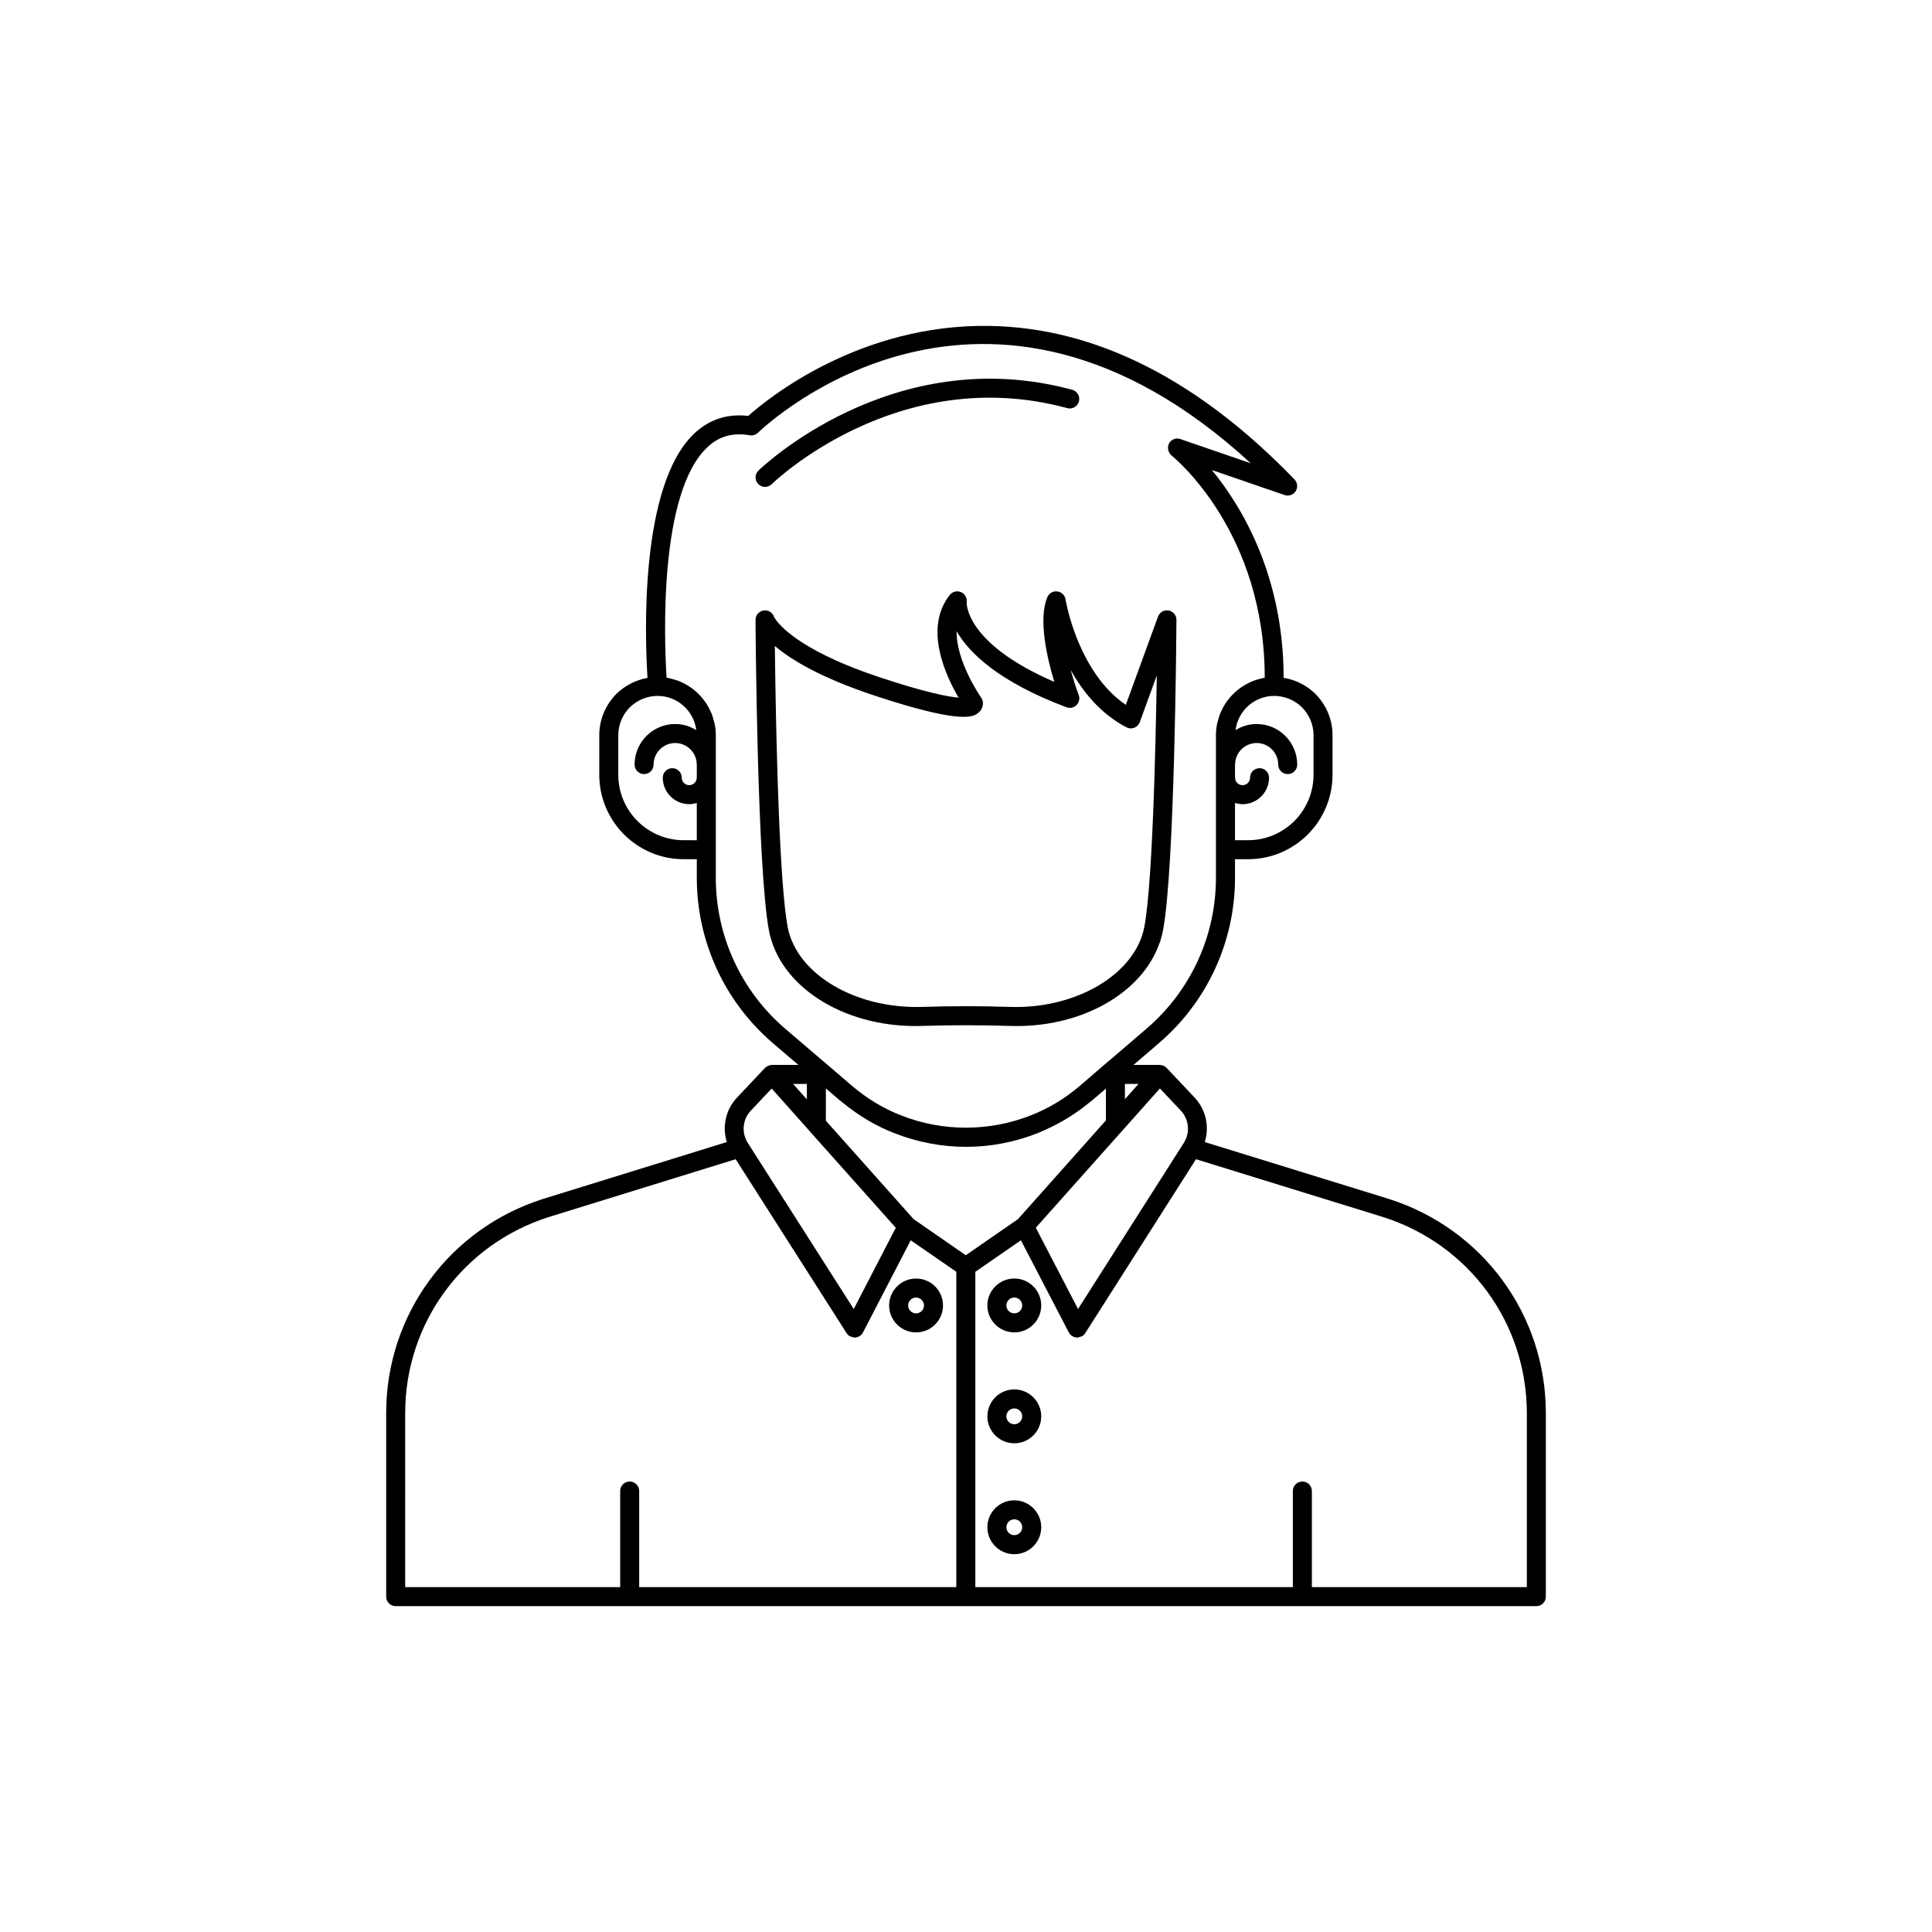
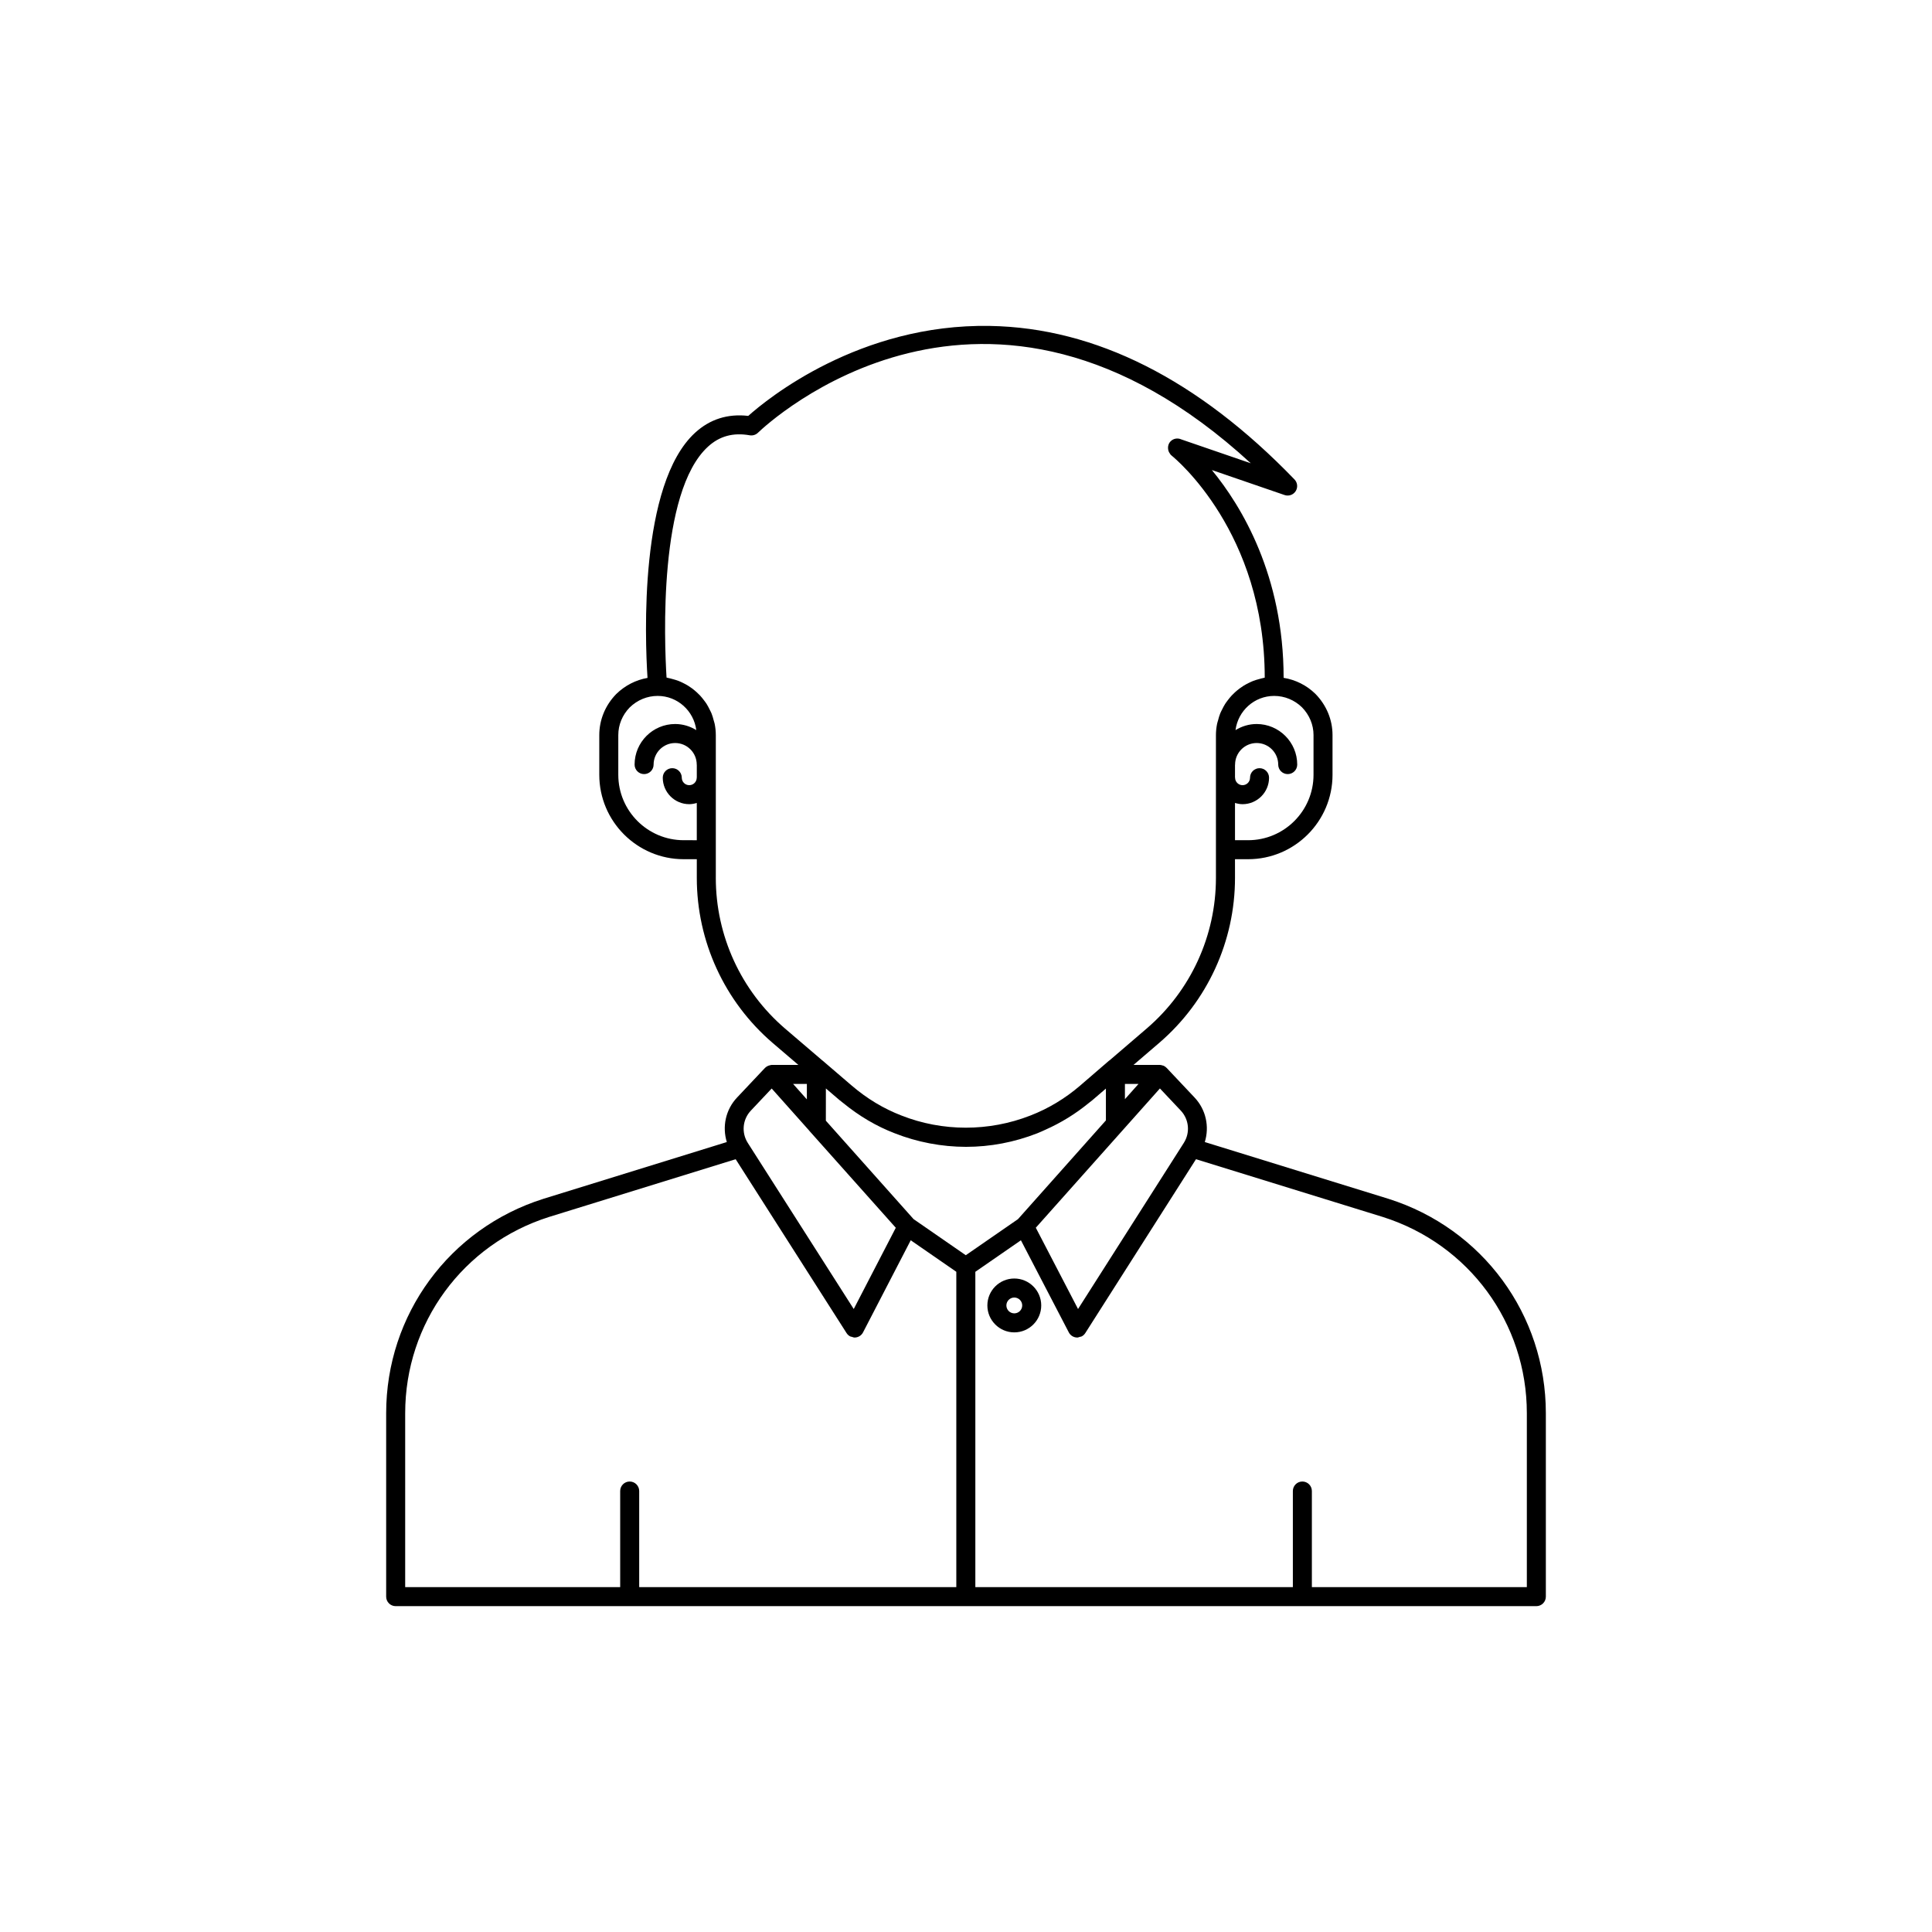
<svg xmlns="http://www.w3.org/2000/svg" fill="#000000" width="800px" height="800px" version="1.1" viewBox="144 144 512 512">
  <g>
    <path d="m511.93 461.69-48.645-15.035c1.258-4.062 0.324-8.578-2.707-11.793l-7.41-7.859c-0.008-0.008-0.02-0.012-0.027-0.02-0.234-0.246-0.516-0.445-0.836-0.578-0.066-0.027-0.137-0.02-0.203-0.039-0.246-0.078-0.496-0.156-0.77-0.156h-6.934l6.816-5.844c12.758-10.965 20.074-26.906 20.074-43.73l-0.004-4.938h3.477c12.336 0 22.371-10.035 22.371-22.367v-10.527c0-4.055-1.598-7.918-4.535-10.922-2.348-2.297-5.277-3.734-8.422-4.25-0.012-27.117-11.156-45.508-19.016-55.066l19.262 6.621c1.105 0.379 2.32-0.043 2.945-1.027 0.625-0.98 0.496-2.266-0.312-3.102-25.59-26.52-52.746-40.207-80.711-40.684-34.586-0.621-59.031 19.352-64.047 23.844-5.418-0.629-10.148 0.859-14.082 4.457-14.867 13.625-13.289 54.496-12.617 64.977-3.078 0.543-5.949 1.988-8.285 4.273-2.898 2.961-4.496 6.828-4.496 10.879v10.527c0 12.336 10.035 22.367 22.367 22.367h3.477v4.938c0 16.824 7.316 32.762 20.078 43.734l6.832 5.84h-7.008c-0.215 0-0.406 0.07-0.605 0.121-0.188 0.047-0.367 0.094-0.539 0.188-0.242 0.125-0.473 0.27-0.66 0.465-0.008 0.008-0.02 0.012-0.027 0.02l-7.41 7.859c-3.031 3.215-3.965 7.731-2.707 11.793l-48.609 15.043c-24.926 7.883-41.668 30.715-41.668 56.812v48.617c0 1.391 1.125 2.519 2.519 2.519h302.29c1.391 0 2.519-1.125 2.519-2.519v-48.617c0-26.105-16.762-48.938-41.73-56.82zm-54.203-14.816-28.035 44.027-11.191-21.539 0.984-1.105 31.906-35.805 5.527 5.863c2.199 2.34 2.531 5.856 0.809 8.559zm-103.55-15.625h3.652v4.098zm8.691 1.203 3.602 3.078c0.324 0.277 0.664 0.516 0.992 0.781 4.199 3.43 8.773 6.148 13.629 8.012 5.965 2.359 12.504 3.602 18.91 3.602 6.441 0 12.801-1.211 18.898-3.594 0.75-0.293 1.473-0.641 2.207-0.969 4.078-1.816 7.914-4.176 11.445-7.062 0.324-0.266 0.668-0.504 0.984-0.777l3.543-3.039v8.434l-21.059 23.652-2.242 2.516-3.234 2.234-10.598 7.328-13.836-9.57-0.27-0.301-22.977-25.781zm79.25-1.203h3.602l-3.602 4.043zm49.98-92.445v10.527c0 9.559-7.777 17.332-17.332 17.332h-3.477v-9.875c0.641 0.191 1.301 0.328 2.004 0.328 3.871 0 7.019-3.148 7.019-7.019 0-1.391-1.125-2.519-2.519-2.519-1.391 0-2.519 1.125-2.519 2.519 0 1.094-0.887 1.984-1.98 1.984s-1.984-0.891-1.984-1.984c0-0.035-0.02-0.062-0.02-0.098v-3.277c0-0.035 0.02-0.062 0.02-0.098 0-3.152 2.562-5.715 5.715-5.715 3.152 0 5.715 2.562 5.715 5.715 0 1.391 1.125 2.519 2.519 2.519 1.391 0 2.519-1.125 2.519-2.519 0-5.93-4.824-10.754-10.754-10.754-2.059 0-3.965 0.609-5.602 1.617 0.656-5.094 4.973-9.062 10.246-9.062 2.762 0 5.391 1.086 7.371 3.019 1.969 2.016 3.059 4.629 3.059 7.359zm-166.91 27.859c-9.559 0-17.332-7.773-17.332-17.332v-10.527c0-2.727 1.086-5.344 3.019-7.32 2.016-1.973 4.648-3.059 7.41-3.059 5.269 0 9.586 3.965 10.242 9.059-1.637-1.004-3.539-1.613-5.598-1.613-5.93 0-10.754 4.824-10.754 10.754 0 1.391 1.125 2.519 2.519 2.519 1.391 0 2.519-1.125 2.519-2.519 0-3.152 2.562-5.715 5.715-5.715 3.152 0 5.715 2.562 5.715 5.715 0 0.027 0.016 0.047 0.016 0.074v3.324c0 0.027-0.016 0.047-0.016 0.074 0 1.094-0.891 1.984-1.984 1.984s-1.98-0.891-1.98-1.984c0-1.391-1.125-2.519-2.519-2.519-1.391 0-2.519 1.125-2.519 2.519 0 3.871 3.148 7.019 7.019 7.019 0.699 0 1.359-0.133 1.996-0.324v9.875zm8.512 9.973v-37.832c0-1.016-0.109-2.004-0.301-2.969-0.062-0.32-0.18-0.621-0.262-0.934-0.164-0.625-0.332-1.25-0.574-1.84-0.141-0.352-0.328-0.676-0.492-1.016-0.254-0.516-0.512-1.027-0.82-1.512-0.215-0.336-0.457-0.645-0.695-0.961-0.332-0.438-0.672-0.867-1.047-1.27-0.277-0.297-0.566-0.57-0.867-0.844-0.402-0.367-0.816-0.711-1.254-1.035-0.328-0.242-0.656-0.469-1.004-0.684-0.469-0.293-0.953-0.547-1.449-0.789-0.363-0.176-0.719-0.348-1.098-0.492-0.535-0.207-1.086-0.363-1.645-0.512-0.379-0.102-0.754-0.215-1.145-0.285-0.137-0.023-0.262-0.078-0.402-0.102-0.594-9.617-2.176-49.133 10.973-61.18 3.059-2.809 6.68-3.797 11.066-3.023 0.793 0.133 1.605-0.109 2.184-0.672 2.516-2.422 60.293-56.555 130.61 8.09l-18.418-6.328c-0.93-0.426-2.055-0.273-2.82 0.492-0.617 0.617-0.801 1.473-0.645 2.269 0.004 0.031 0.012 0.059 0.016 0.09 0.051 0.219 0.129 0.418 0.238 0.617 0.062 0.121 0.145 0.23 0.227 0.344 0.062 0.078 0.09 0.172 0.16 0.242l0.051 0.051c0.031 0.031 0.07 0.039 0.102 0.07 0.035 0.035 0.059 0.078 0.098 0.109 1.027 0.828 24.668 20.336 24.684 58.852-0.109 0.02-0.211 0.062-0.32 0.082-0.387 0.07-0.754 0.191-1.129 0.289-0.562 0.148-1.117 0.305-1.652 0.516-0.379 0.148-0.734 0.324-1.098 0.5-0.496 0.242-0.98 0.492-1.445 0.785-0.344 0.215-0.672 0.445-1 0.688-0.438 0.324-0.852 0.668-1.254 1.035-0.297 0.273-0.582 0.547-0.859 0.844-0.375 0.402-0.715 0.828-1.047 1.266-0.238 0.316-0.477 0.625-0.688 0.957-0.309 0.48-0.566 0.992-0.82 1.508-0.168 0.34-0.348 0.664-0.488 1.016-0.238 0.59-0.406 1.207-0.57 1.832-0.082 0.316-0.199 0.613-0.262 0.938-0.188 0.961-0.301 1.945-0.301 2.961v37.836c0 15.355-6.676 29.902-18.312 39.902l-9.883 8.477c-0.027 0.023-0.066 0.02-0.094 0.043l-7.641 6.59-0.066 0.059c-3.984 3.414-8.414 6.082-13.188 7.93-11 4.301-23.305 4.273-34.148-0.004-4.715-1.812-9.148-4.477-13.172-7.926l-0.18-0.152-7.582-6.5c-0.012-0.008-0.027-0.008-0.035-0.016l-9.934-8.492c-11.629-10.008-18.305-24.555-18.305-39.91zm9.285 61.688 5.523-5.859 9.926 11.141c0.016 0.02 0.02 0.043 0.035 0.059l22.926 25.707-11.145 21.531-28.082-44.027c-1.719-2.703-1.387-6.219 0.816-8.551zm-91.605 80.188c0-23.891 15.328-44.793 38.129-52.008l49.453-15.301 29.398 46.094c0.238 0.371 0.566 0.66 0.945 0.863 0.141 0.074 0.301 0.066 0.453 0.117 0.238 0.074 0.465 0.184 0.723 0.184 0.035 0 0.078 0 0.113-0.004 0.898-0.043 1.711-0.559 2.121-1.359l12.641-24.414 12.078 8.352v83.574h-84.039v-25.473c0-1.391-1.125-2.519-2.519-2.519-1.391 0-2.519 1.125-2.519 2.519v25.473h-56.977zm297.25 46.098h-56.969v-25.473c0-1.391-1.125-2.519-2.519-2.519-1.391 0-2.519 1.125-2.519 2.519v25.473h-84.145v-83.57l12.078-8.352 12.695 24.418c0.414 0.797 1.227 1.312 2.121 1.352 0.035 0.004 0.074 0.004 0.109 0.004 0.238 0 0.449-0.109 0.676-0.172 0.172-0.051 0.355-0.047 0.512-0.133 0.375-0.199 0.699-0.492 0.938-0.863l29.344-46.09 49.488 15.297c22.844 7.211 38.191 28.117 38.191 52.012z" />
    <path d="m412.8 482.82c-3.938 0-7.137 3.199-7.137 7.137s3.199 7.137 7.137 7.137 7.137-3.199 7.137-7.137-3.203-7.137-7.137-7.137zm0 9.234c-1.156 0-2.098-0.941-2.098-2.098s0.941-2.098 2.098-2.098 2.098 0.941 2.098 2.098-0.941 2.098-2.098 2.098z" />
-     <path d="m386.77 497.1c3.938 0 7.137-3.199 7.137-7.137s-3.199-7.137-7.137-7.137-7.141 3.199-7.141 7.137c0.004 3.934 3.207 7.137 7.141 7.137zm0-9.238c1.156 0 2.098 0.941 2.098 2.098s-0.941 2.098-2.098 2.098c-1.16 0-2.102-0.941-2.102-2.098 0-1.152 0.945-2.098 2.102-2.098z" />
-     <path d="m412.8 512.21c-3.938 0-7.137 3.203-7.137 7.141s3.199 7.137 7.137 7.137 7.137-3.199 7.137-7.137-3.203-7.141-7.137-7.141zm0 9.238c-1.156 0-2.098-0.941-2.098-2.098 0-1.16 0.941-2.102 2.098-2.102s2.098 0.941 2.098 2.102c0 1.152-0.941 2.098-2.098 2.098z" />
-     <path d="m412.8 541.6c-3.938 0-7.137 3.199-7.137 7.137s3.199 7.141 7.137 7.141 7.137-3.203 7.137-7.141-3.203-7.137-7.137-7.137zm0 9.234c-1.156 0-2.098-0.941-2.098-2.102 0-1.156 0.941-2.098 2.098-2.098s2.098 0.941 2.098 2.098c0 1.16-0.941 2.102-2.098 2.102z" />
-     <path d="m386.6 415.91c0.613 0 1.227-0.012 1.844-0.031 7.672-0.242 15.449-0.242 23.109 0 18.777 0.664 35.117-8.621 39.742-21.98 0.059-0.172 0.141-0.332 0.195-0.504 0.027-0.086 0.039-0.172 0.066-0.258 0.254-0.828 0.48-1.664 0.645-2.519v-0.004c3.133-16.41 3.551-79.645 3.57-82.328 0.008-1.227-0.867-2.277-2.074-2.496-1.199-0.215-2.391 0.461-2.812 1.617l-8.527 23.387c-3.199-2.176-5.793-5-7.891-8.012-6.289-9.039-8.07-19.793-8.094-19.945-0.176-1.105-1.066-1.969-2.18-2.106-1.125-0.137-2.184 0.48-2.629 1.512-2.469 5.785-0.074 16.121 1.832 22.461-23.891-10.332-23.223-21.066-23.219-21.125 0.156-1.125-0.461-2.215-1.504-2.66-1.047-0.445-2.258-0.137-2.965 0.746-7.016 8.828-1.02 21.531 2.336 27.219-2.777-0.234-8.676-1.336-20.832-5.371-4.609-1.527-8.477-3.047-11.719-4.504-14.047-6.324-16.355-11.535-16.355-11.535h-0.004c-0.391-1.176-1.594-1.898-2.801-1.688-1.223 0.203-2.117 1.262-2.109 2.5 0.016 2.684 0.438 65.914 3.57 82.379 2.82 14.613 19.328 25.25 38.805 25.246zm-37.156-93.094c-0.047-2.891-0.078-5.473-0.105-7.629 4.258 3.617 12.066 8.387 26.289 13.105 3.008 0.996 5.676 1.832 8.051 2.527 16.617 4.871 18.715 2.902 19.793 1.891 1.02-0.957 1.152-2.184 0.934-3.016-0.078-0.301-0.215-0.586-0.395-0.836-0.086-0.121-6.629-9.477-6.496-17.57 3.277 5.676 11.016 13.336 29.105 20.141 0.926 0.355 1.969 0.121 2.668-0.574 0.699-0.699 0.926-1.742 0.582-2.668-0.699-1.871-1.453-4.184-2.133-6.652 3.211 5.793 7.934 11.637 14.781 15.211 0.648 0.336 1.406 0.379 2.078 0.117 0.676-0.262 1.207-0.805 1.457-1.484l4.508-12.367c-0.078 5.066-0.191 11.066-0.352 17.391-0.078 3.16-0.168 6.406-0.273 9.652-0.051 1.625-0.105 3.25-0.164 4.867-0.523 14.555-1.316 28.445-2.519 34.738-2.242 11.699-16.102 20.574-32.27 21.176-1.078 0.039-2.168 0.043-3.262 0.008-7.773-0.254-15.66-0.254-23.445 0-17.59 0.523-33.133-8.684-35.527-21.129-2.141-11.262-2.992-46.664-3.305-66.898z" />
-     <path d="m346.75 273.03c0.641 0 1.281-0.242 1.773-0.73 0.328-0.324 33.309-32.34 78.312-20.141 1.332 0.371 2.727-0.43 3.09-1.77 0.363-1.344-0.43-2.727-1.77-3.09-47.789-12.961-82.828 21.078-83.18 21.426-0.988 0.98-0.992 2.574-0.016 3.562 0.492 0.492 1.141 0.742 1.789 0.742z" />
  </g>
</svg>